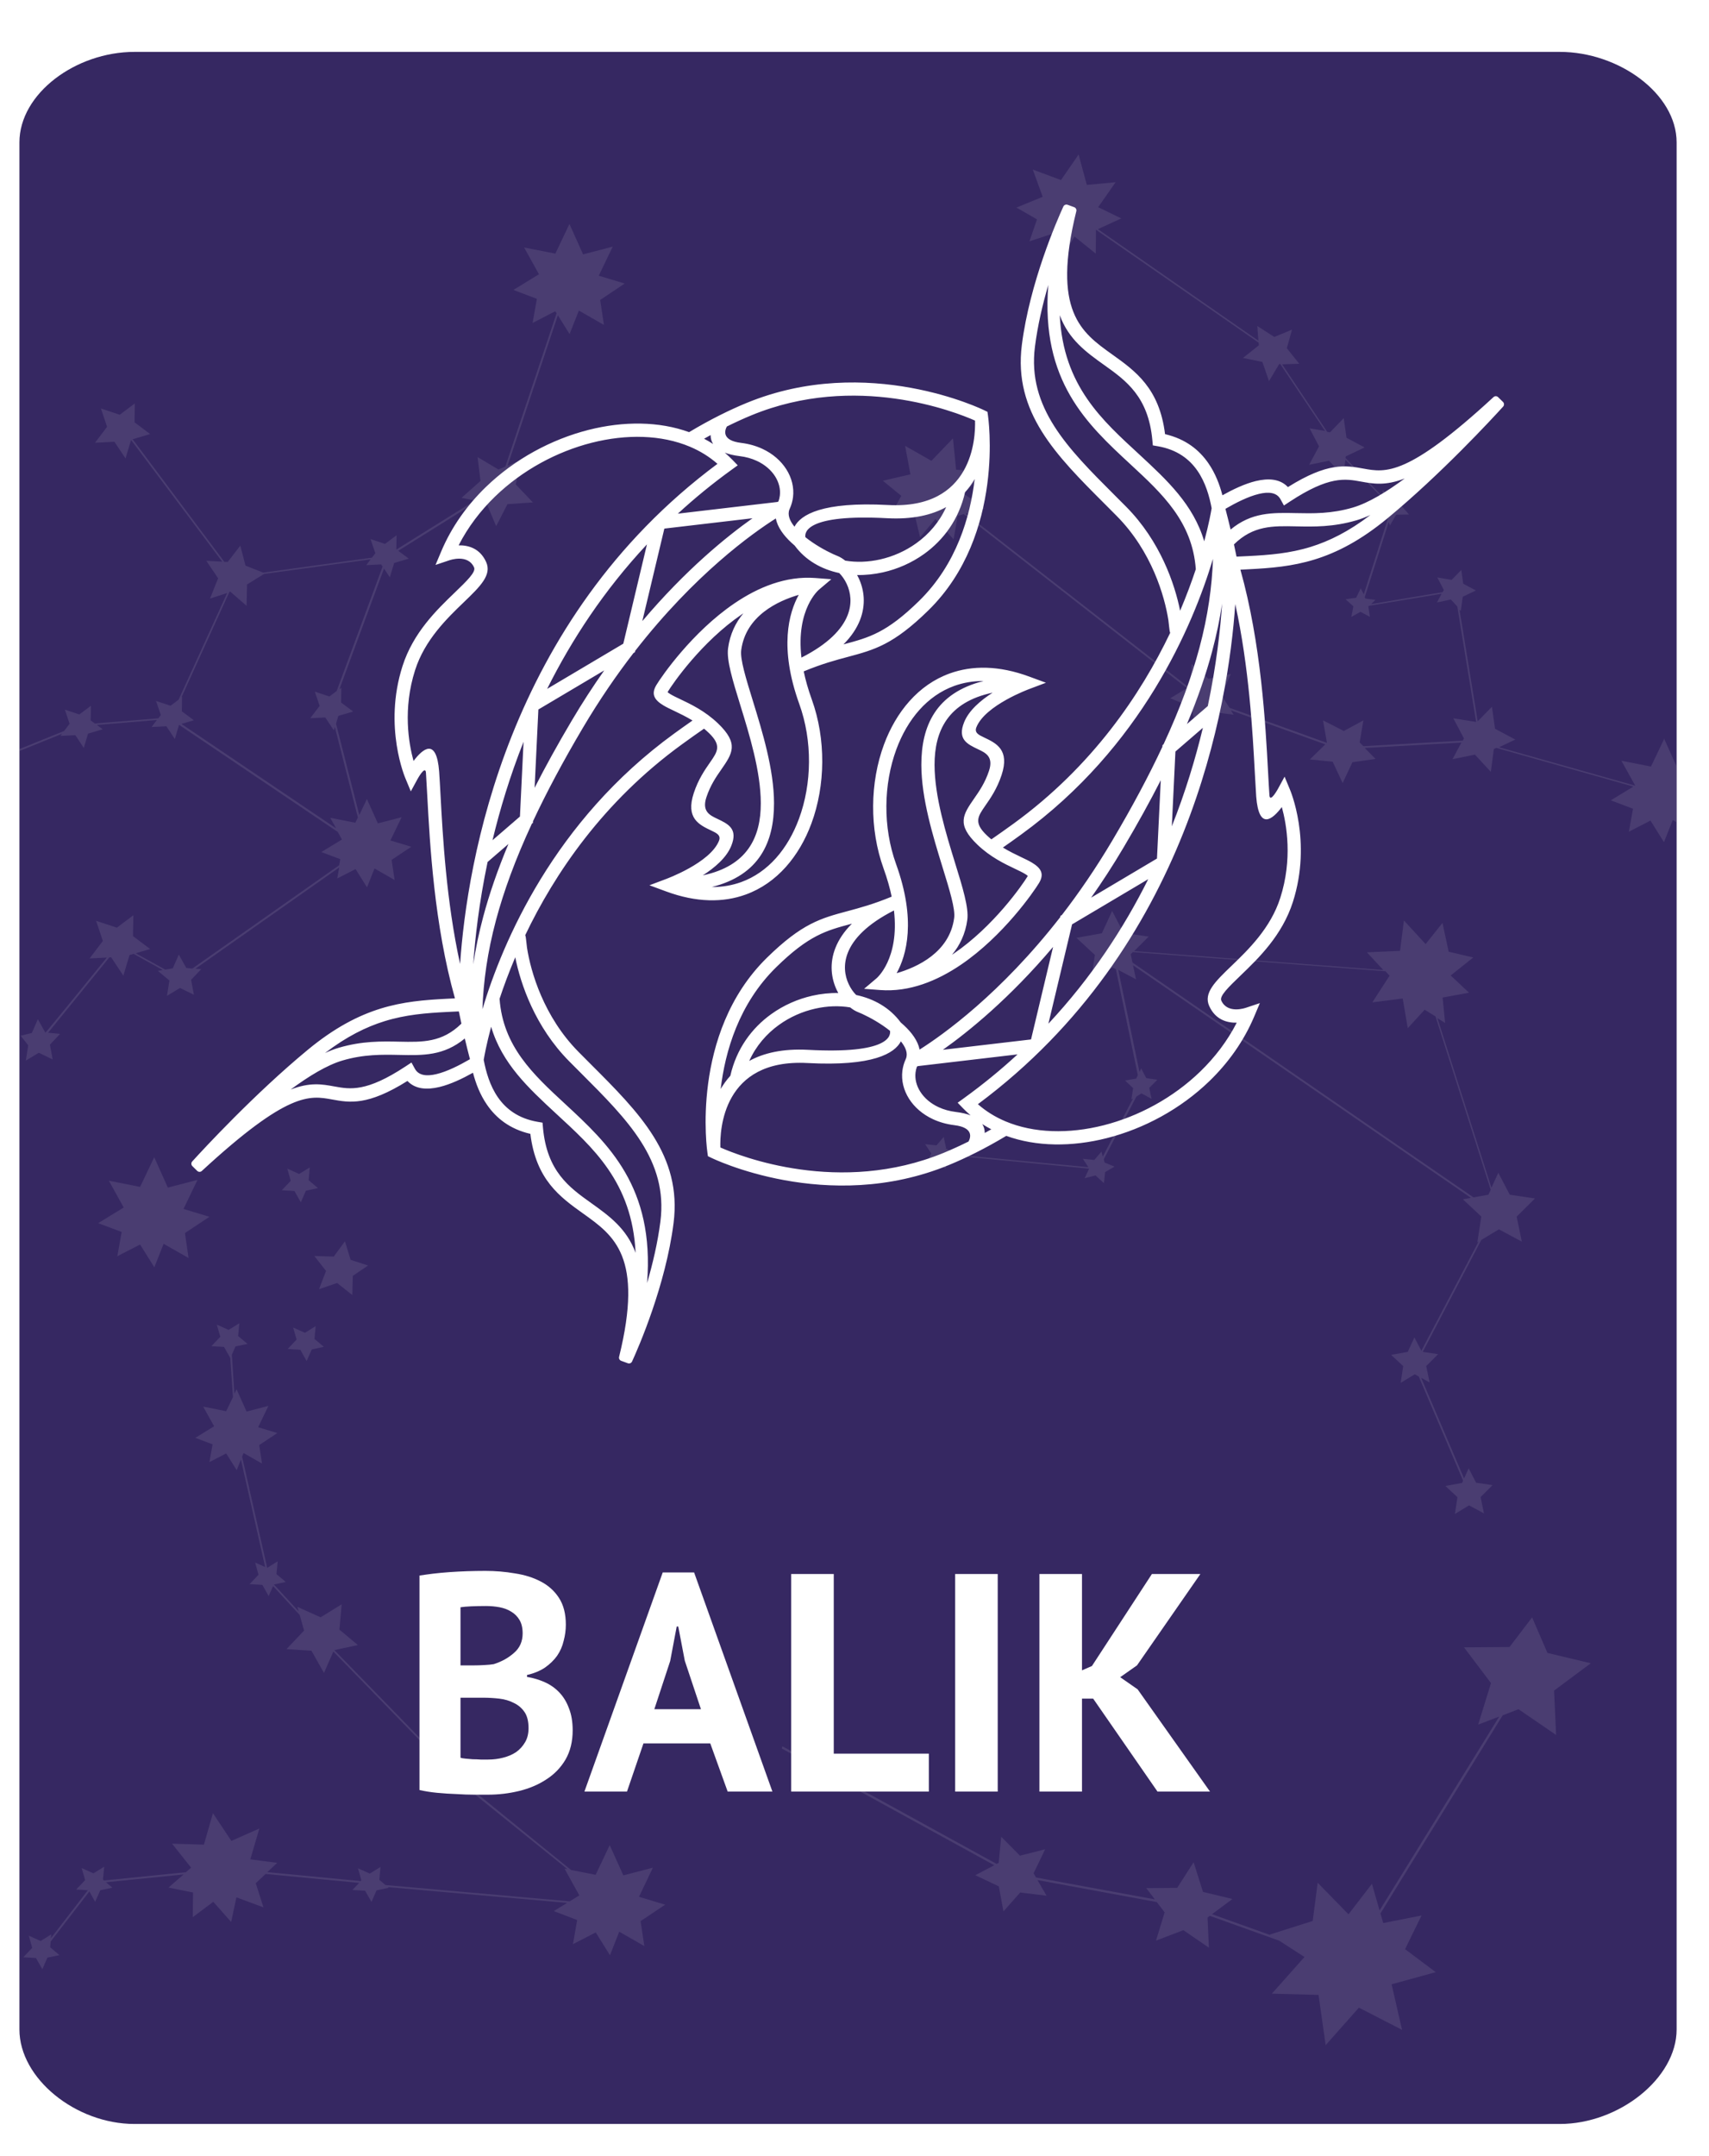
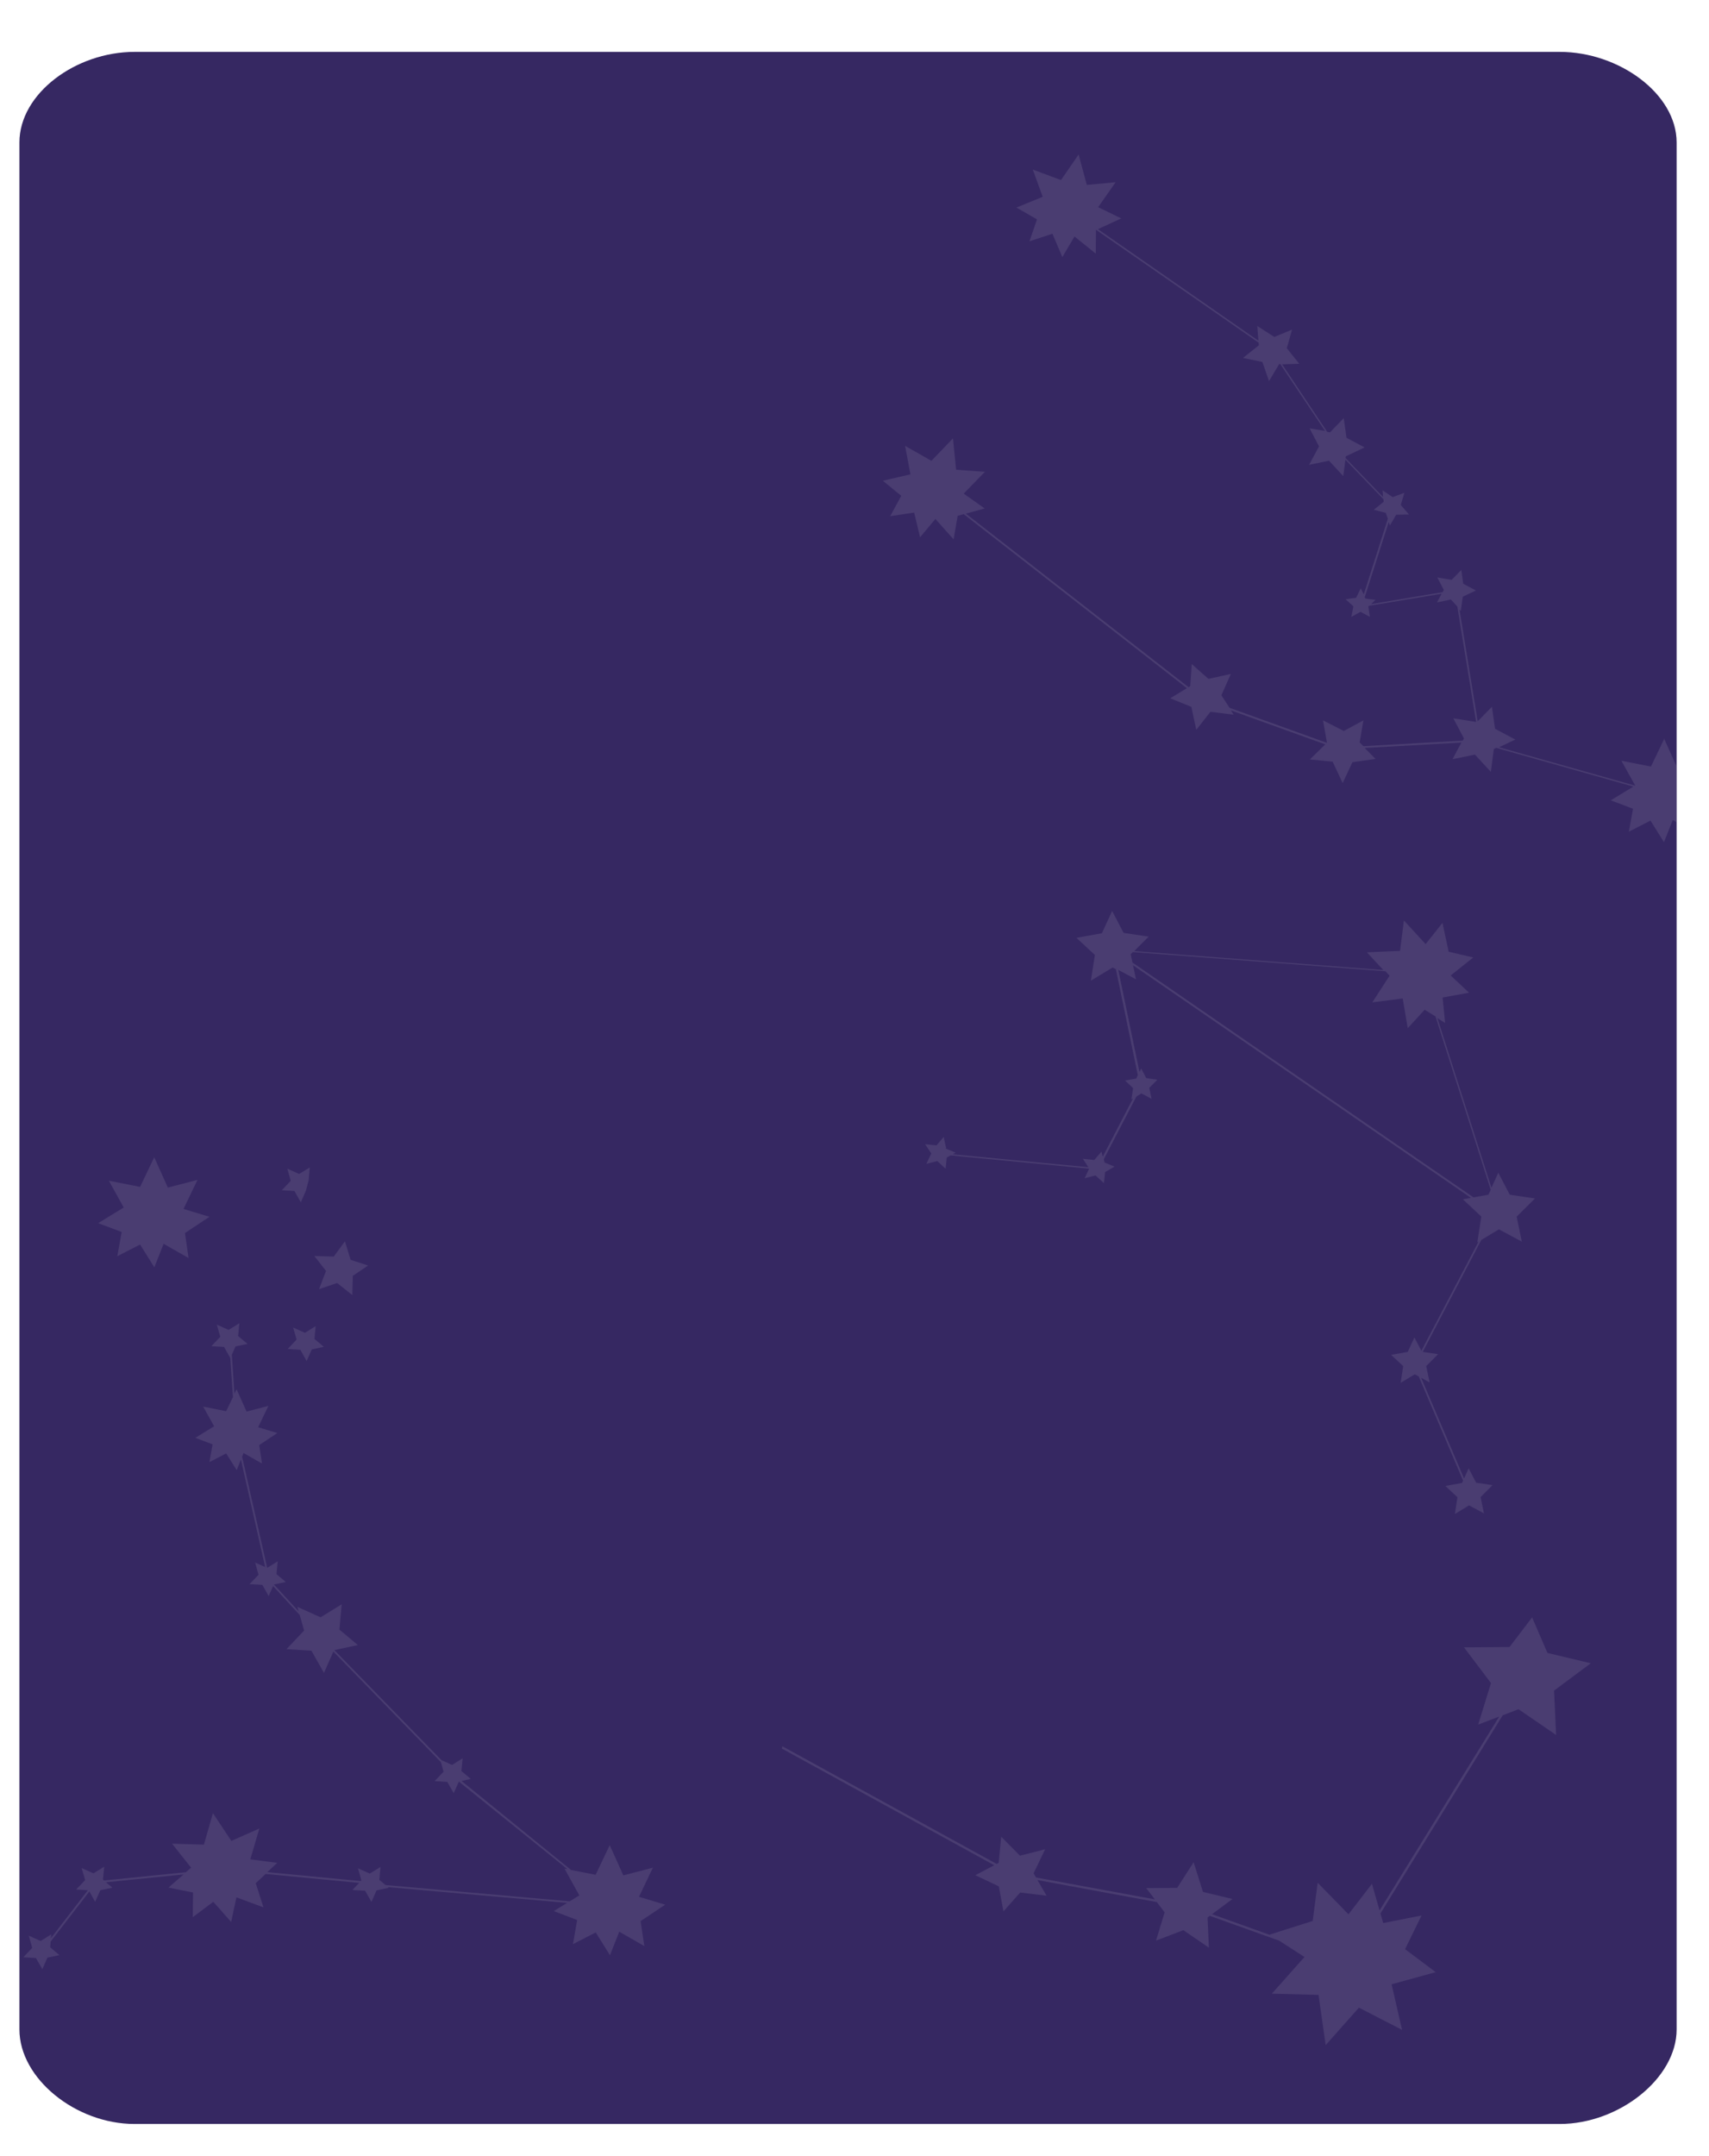
<svg xmlns="http://www.w3.org/2000/svg" width="88" height="111" viewBox="0 0 88 111" fill="none">
  <g filter="url(#filter0_d_9_23924)">
    <path d="M86.333 102.472C86.333 104.986 83.36 107.337 80.317 107.337H6.929C3.893 107.337 1 104.991 1 102.472V5.333C1 2.82 3.893 0.671 6.929 0.671H80.317C83.353 0.671 86.333 2.82 86.333 5.333V102.472Z" fill="#362862" />
  </g>
  <path d="M85.7 38.02L85.011 39.46L83.49 39.162L84.204 40.447L77.189 38.467L78.027 38.07L76.984 37.517L76.822 36.381L76.09 37.132L75.152 31.377L75.22 31.452L75.32 30.719L75.996 30.396L75.345 30.049L75.245 29.341L74.749 29.85L74.01 29.726L74.345 30.371L74.283 30.483L70.602 31.098L70.825 30.88L70.31 30.812L70.272 30.744L71.508 26.876L71.57 27.05L71.893 26.497L72.551 26.485L72.129 25.994L72.315 25.367L71.713 25.591L71.191 25.243L71.216 25.585L69.285 23.579L69.298 23.492L70.266 23.033L69.335 22.537L69.192 21.524L68.484 22.257L68.342 22.232L66.02 18.756L66.901 18.725L66.262 17.924L66.529 16.968L65.616 17.346L64.741 16.781L64.797 17.539L56.533 11.796L57.738 11.243L56.546 10.666L57.446 9.381L55.962 9.518L55.54 7.953L54.634 9.269L53.181 8.729L53.69 10.132L52.337 10.685L53.398 11.293L53.007 12.423L54.193 12.032L54.702 13.236L55.329 12.175L56.422 13.056L56.434 11.827L64.809 17.638L64.822 17.775L64.002 18.427L65.002 18.631L65.343 19.619L65.871 18.737H65.92L68.23 22.183L67.435 22.052L67.919 22.977L67.41 23.927L68.435 23.716L69.167 24.511L69.279 23.666L71.235 25.697L71.247 25.833L70.738 26.243L71.353 26.398L71.464 26.702L70.223 30.595L70.067 30.284L69.832 30.769L69.285 30.849L69.689 31.209L69.583 31.756L70.055 31.495L70.539 31.756L70.459 31.222L70.496 31.185L74.233 30.564L73.991 31.011L74.711 30.862L75.04 31.222L76.009 37.163L74.835 36.977L75.382 38.014L75.32 38.126L70.204 38.411L70.012 38.219L70.204 37.083L69.198 37.629L68.124 37.083L68.329 38.243L63.313 36.437L62.891 35.791L63.381 34.692L62.226 34.947L61.364 34.183L61.289 35.319L61.202 35.375L49.735 26.442L50.704 26.174L49.623 25.411L50.716 24.287L49.232 24.182L49.071 22.567L47.96 23.722L46.606 22.952L46.88 24.418L45.458 24.747L46.408 25.523L45.837 26.572L47.072 26.386L47.376 27.658L48.165 26.715L49.102 27.764L49.313 26.553L49.623 26.466L61.115 35.425L60.258 35.946L61.345 36.387L61.599 37.573L62.326 36.642L63.524 36.791L63.381 36.567L68.242 38.318L67.448 39.094L68.621 39.212L69.136 40.311L69.639 39.237L70.831 39.069L70.272 38.504L75.251 38.225L74.792 39.082L75.947 38.846L76.766 39.733L76.921 38.56L77.046 38.498L84.105 40.491L82.944 41.199L84.086 41.633L83.875 42.813L84.986 42.242L85.681 43.353L86.135 42.211L86.315 42.316V39.417L85.675 37.995L85.7 38.02Z" fill="white" fill-opacity="0.1" />
  <path d="M50.221 96.532L51.432 97.106L51.669 98.395L52.53 97.422L53.891 97.587L53.419 96.779L59.566 97.914L59.969 98.444L59.525 99.899L60.933 99.36L62.249 100.262L62.179 98.711L62.295 98.622L65.868 99.901L67.17 100.741L65.49 102.629L67.894 102.693L68.261 105.28L69.973 103.349L72.196 104.493L71.656 102.147L73.929 101.522L72.35 100.338L73.198 98.605L71.225 98.994L71.083 98.501L77.376 88.301L78.19 87.986L80.127 89.312L80.022 87.028L81.913 85.621L79.682 85.089L78.891 83.259L77.728 84.785L75.385 84.802L76.774 86.642L76.114 88.778L77.196 88.366L71.037 98.345L70.644 96.973L69.436 98.544L67.85 96.918L67.594 98.886L65.383 99.587L65.437 99.622L62.409 98.538L63.461 97.756L61.945 97.391L61.461 95.862L60.616 97.183L59.023 97.196L59.464 97.775L53.347 96.649L53.222 96.432L53.817 95.195L52.52 95.526L51.554 94.55L51.425 95.896L51.319 95.95L40.289 89.896L40.256 90.009L51.196 96.017L50.221 96.532Z" fill="white" fill-opacity="0.1" />
  <path d="M48.717 59.099L48.593 58.527L48.221 58.962L47.637 58.9L47.954 59.378L47.699 59.912L48.264 59.769L48.692 60.166L48.748 59.589L48.947 59.477L56.08 60.16L55.851 60.651L56.409 60.508L56.844 60.905L56.906 60.334L57.39 60.055L56.875 59.844L56.838 59.67L58.514 56.448L58.775 56.286L59.296 56.566L59.178 56.001L59.594 55.585L59.023 55.498L58.762 55.001L58.675 55.187L57.583 49.929L58.495 50.413L58.34 49.687L75.742 61.663L75.326 61.737L76.276 62.625L76.071 63.947L76.133 63.916L73.19 69.535L72.83 68.846L72.489 69.591L71.632 69.746L72.253 70.323L72.123 71.186L72.849 70.745L73.054 70.857L75.338 76.221L75.283 76.339L74.426 76.494L75.047 77.072L74.916 77.935L75.643 77.494L76.412 77.904L76.239 77.065L76.853 76.451L76.009 76.327L75.624 75.588L75.388 76.109L73.178 70.925L73.613 71.161L73.439 70.323L74.053 69.709L73.259 69.591L76.276 63.829L77.182 63.283L78.362 63.916L78.095 62.631L79.039 61.694L77.741 61.501L77.151 60.371L76.797 61.141L74.016 52.412L74.413 52.66L74.283 51.351L75.643 51.102L74.699 50.215L75.86 49.289L74.594 48.991L74.277 47.508L73.408 48.6L72.29 47.383L72.091 48.948L70.384 49.023L71.229 49.935L58.402 48.96L59.147 48.215L57.856 48.023L57.266 46.893L56.738 48.041L55.428 48.278L56.378 49.159L56.173 50.481L57.291 49.805L57.459 49.892L58.588 55.343L58.508 55.523L57.93 55.622L58.346 56.013L58.259 56.597L58.34 56.547L56.782 59.546L56.72 59.279L56.347 59.713L55.757 59.651L56.043 60.086L49.059 59.421L49.208 59.334L48.692 59.123L48.717 59.099ZM71.34 49.997L71.551 50.227L70.664 51.599L72.228 51.4L72.489 52.928L73.358 51.978L73.917 52.325L76.76 61.247L76.642 61.501L75.872 61.638L58.315 49.55L58.222 49.122L58.334 49.01L71.34 49.997Z" fill="white" fill-opacity="0.1" />
-   <path d="M2.335 53.156L1.95 52.467L1.639 53.175L1.062 53.317L1.453 53.808L1.329 54.596L2 54.193L2.713 54.54L2.571 53.777L3.092 53.224L2.478 53.162L5.631 49.282H5.725L6.352 50.226L6.668 49.164L6.879 49.102L8.382 49.934L8.127 49.977L8.723 50.474L8.599 51.262L9.269 50.859L9.983 51.206L9.841 50.437L10.362 49.89L10.064 49.865L17.465 44.657L17.365 45.222L18.309 44.737L18.899 45.681L19.284 44.706L20.32 45.302L20.165 44.266L21.177 43.589L20.103 43.266L20.68 42.068L19.457 42.385L18.892 41.13L18.501 41.956L17.303 37.256L17.421 36.853L18.185 36.629L17.564 36.164L17.576 35.406L17.477 35.481L19.774 29.266L20.072 29.72L20.296 28.981L21.047 28.757L20.506 28.354L24.61 25.79L25.039 25.877L25.548 27.087L26.131 25.951L27.441 25.864L26.553 24.933L26.858 23.66L26.137 23.971L28.726 16.229L29.329 17.197L29.807 15.987L31.098 16.726L30.905 15.44L32.166 14.596L30.831 14.193L31.551 12.696L30.024 13.094L29.322 11.529L28.596 13.056L26.988 12.74L27.752 14.118L26.436 14.925L27.646 15.384L27.423 16.626L28.59 16.024L28.658 16.13L26.02 24.02L25.666 24.169L24.592 23.53L24.741 24.759L23.766 25.628L24.455 25.765L20.407 28.292L20.42 27.553L19.824 28L19.079 27.751L19.327 28.478L19.153 28.707L13.553 29.477L12.641 29.117L12.374 28.087L11.728 28.925H11.554L6.83 22.611L7.73 22.344L6.929 21.742L6.941 20.767L6.165 21.351L5.197 21.028L5.513 21.971L4.893 22.791L5.892 22.741L6.463 23.598L6.749 22.648L11.442 28.912L10.623 28.869L11.231 29.769L10.815 30.812L11.697 30.527L9.195 36.021L8.779 36.331L8.034 36.083L8.282 36.809L8.152 36.977L4.88 37.244L4.669 37.083L4.682 36.331L4.086 36.778L3.341 36.53L3.583 37.256L3.303 37.629L1 38.56V38.66L3.198 37.772L3.111 37.883L3.881 37.846L4.315 38.504L4.533 37.766L5.284 37.542L4.992 37.319L8.077 37.064L7.804 37.424L8.568 37.387L9.003 38.045L9.22 37.312L17.39 42.825L17.607 43.216L16.546 43.862L17.52 44.228L17.465 44.539L9.903 49.859L9.592 49.828L9.207 49.139L8.897 49.847L8.512 49.915L6.985 49.071L7.73 48.853L6.848 48.189L6.867 47.115L6.016 47.755L4.948 47.401L5.296 48.438L4.613 49.338L5.501 49.294C5.501 49.294 2.366 53.156 2.341 53.156H2.335ZM9.332 37.269L9.983 37.076L9.363 36.617L9.375 35.866L9.35 35.884L11.815 30.465L11.852 30.452L12.697 31.185L12.721 30.086L13.597 29.546L19.085 28.794L18.861 29.092L19.625 29.055L19.7 29.167L17.334 35.574L16.962 35.853L16.21 35.605L16.459 36.338L15.975 36.971L16.75 36.934L17.191 37.598L17.241 37.424L18.427 42.08L18.296 42.353L17.005 42.099L17.303 42.639L9.338 37.263L9.332 37.269Z" fill="white" fill-opacity="0.1" />
  <path d="M32.905 97.64L33.619 96.144L32.097 96.541L31.396 94.983L30.67 96.51L29.403 96.261L23.766 91.68L24.244 91.574L23.76 91.171L23.822 90.513L23.276 90.854L22.729 90.606L17.216 84.944L18.427 84.683L17.477 83.888L17.595 82.585L16.508 83.255L15.31 82.715L15.379 82.951L14.106 81.566L14.714 81.436L14.236 81.032L14.298 80.374L13.758 80.71L12.467 74.992L12.541 74.799L13.491 75.339L13.348 74.389L14.28 73.769L13.293 73.471L13.82 72.372L12.697 72.664L12.181 71.515L12.069 71.745L11.939 69.74L12.125 69.311L12.746 69.181L12.262 68.777L12.324 68.119L11.771 68.461L11.163 68.187L11.343 68.814L10.884 69.299L11.536 69.336L11.858 69.907L11.995 71.919L11.647 72.645L10.461 72.409L11.027 73.421L10.058 74.017L10.946 74.352L10.784 75.265L11.647 74.818L12.188 75.681L12.405 75.135L13.653 80.666L13.137 80.436L13.311 81.064L12.852 81.548L13.51 81.585L13.833 82.162L14.062 81.647L15.434 83.137L15.658 83.938L14.752 84.894L16.037 84.975L16.682 86.117L17.166 85.018L22.704 90.711L22.841 91.202L22.381 91.686L23.033 91.729L23.362 92.307L23.629 91.711L29.217 96.218L29.068 96.193L29.831 97.571L29.335 97.876L19.849 97.037L19.532 96.77L19.594 96.106L19.041 96.448L18.433 96.174L18.607 96.795L18.57 96.833L13.764 96.373L14.273 95.895L12.889 95.715L13.355 94.126L11.914 94.765L10.964 93.337L10.499 94.958L8.86 94.908L9.841 96.144L9.568 96.379L5.358 96.802L5.302 96.758L5.365 96.094L4.812 96.435L4.204 96.162L4.384 96.783L3.924 97.267L4.526 97.304L2.62 99.775L2.639 99.577L2.093 99.918L1.484 99.645L1.658 100.272L1.199 100.756L1.851 100.794L2.18 101.371L2.44 100.775L3.061 100.645L2.583 100.241L2.608 99.949L4.601 97.367L4.899 97.9L5.166 97.304L5.787 97.174L5.458 96.895L9.456 96.491L8.674 97.168L9.94 97.422L9.928 98.689L10.983 97.9L11.902 98.937L12.175 97.671L13.566 98.186L13.168 96.944L13.678 96.466L18.495 96.926L18.147 97.292L18.799 97.329L19.128 97.907L19.389 97.311L20.01 97.18L19.966 97.143L29.204 97.956L28.515 98.379L29.72 98.838L29.503 100.08L30.676 99.477L31.408 100.651L31.886 99.44L33.178 100.179L32.985 98.894L34.252 98.049L32.917 97.646L32.905 97.64Z" fill="white" fill-opacity="0.1" />
  <path d="M9.449 62.234L10.17 60.737L8.642 61.135L7.941 59.57L7.214 61.098L5.606 60.781L6.37 62.159L5.054 62.966L6.265 63.419L6.041 64.667L7.214 64.065L7.947 65.239L8.425 64.028L9.71 64.76L9.524 63.475L10.784 62.637L9.449 62.234Z" fill="white" fill-opacity="0.1" />
-   <path d="M15.161 61.309L15.49 61.892L15.751 61.296L16.372 61.16L15.894 60.756L15.95 60.098L15.403 60.433L14.795 60.16L14.969 60.787L14.509 61.272L15.161 61.309Z" fill="white" fill-opacity="0.1" />
+   <path d="M15.161 61.309L15.49 61.892L15.751 61.296L15.894 60.756L15.95 60.098L15.403 60.433L14.795 60.16L14.969 60.787L14.509 61.272L15.161 61.309Z" fill="white" fill-opacity="0.1" />
  <path d="M15.465 69.485L15.788 70.062L16.055 69.466L16.676 69.33L16.192 68.926L16.254 68.268L15.701 68.61L15.093 68.337L15.273 68.957L14.813 69.442L15.465 69.485Z" fill="white" fill-opacity="0.1" />
  <path d="M18.141 66.666L18.166 65.679L18.954 65.145L18.054 64.854L17.762 63.898L17.185 64.686L16.186 64.655L16.788 65.425L16.428 66.362L17.359 66.046L18.141 66.666Z" fill="white" fill-opacity="0.1" />
  <g clip-path="url(#clip0_9_23924)">
-     <path d="M36.942 23.876C36.522 23.507 36.045 23.215 35.526 22.996C34.059 22.377 32.259 22.339 30.473 22.791C28.674 23.247 26.896 24.202 25.491 25.561C24.741 26.288 24.098 27.13 23.616 28.073C24.096 28.063 24.705 28.211 25.031 28.927C25.337 29.6 24.725 30.19 23.884 31C23.02 31.831 21.872 32.938 21.374 34.497C20.736 36.49 21.043 38.264 21.294 39.174C21.758 38.556 22.476 37.928 22.613 39.724V39.727C22.638 40.081 22.659 40.474 22.683 40.914C22.799 43.052 22.977 46.365 23.691 49.624C24.047 44.439 26.061 31.965 36.944 23.877L36.942 23.876ZM50.356 56.843C50.776 57.212 51.253 57.504 51.772 57.723C53.239 58.342 55.039 58.38 56.824 57.928C58.623 57.472 60.402 56.517 61.806 55.158C62.556 54.431 63.2 53.589 63.682 52.646C63.202 52.656 62.593 52.508 62.267 51.792C61.96 51.119 62.572 50.529 63.413 49.72C64.278 48.888 65.425 47.782 65.924 46.222C66.562 44.229 66.255 42.455 66.004 41.545C65.54 42.163 64.821 42.792 64.684 40.995V40.992C64.66 40.638 64.638 40.245 64.615 39.805C64.5 37.667 64.32 34.355 63.606 31.095C63.25 36.28 61.237 48.755 50.353 56.842L50.356 56.843ZM48.551 54.041L53.09 53.508L54.225 48.745C51.985 51.395 49.882 53.098 48.551 54.041ZM54.59 47.216L54.607 47.145L54.679 47.102C55.548 45.977 56.423 44.705 57.271 43.276C58.318 41.509 59.168 39.909 59.854 38.442L59.858 38.362L59.914 38.314C60.766 36.478 61.358 34.85 61.758 33.359C62.204 31.692 62.408 30.194 62.459 28.768C61.419 32.222 58.785 38.457 52.581 42.96C52.257 43.196 51.943 43.418 51.641 43.629C51.974 43.831 52.296 43.986 52.571 44.117C52.79 44.221 52.983 44.313 53.13 44.401C53.597 44.682 53.79 44.976 53.502 45.455C53.224 45.915 51.657 48.181 49.489 49.656C48.259 50.492 46.832 51.079 45.323 50.965L44.494 50.902L45.129 50.365C45.129 50.365 46.324 49.38 46.032 46.868C44.637 47.575 43.938 48.336 43.659 49.039C43.537 49.347 43.495 49.643 43.511 49.916C43.526 50.19 43.598 50.443 43.702 50.663C43.808 50.89 43.945 51.079 44.086 51.22C45.006 51.414 45.825 51.88 46.379 52.632C46.435 52.679 46.49 52.728 46.542 52.777C46.952 53.156 47.264 53.582 47.352 54.03C48.558 53.267 51.52 51.16 54.592 47.215L54.59 47.216ZM56.184 46.209L59.575 44.196L59.77 40.164C59.218 41.247 58.585 42.395 57.857 43.623C57.309 44.549 56.748 45.409 56.184 46.209ZM61.118 37.273L62.192 36.346C62.634 34.236 62.838 32.409 62.929 31.075C62.812 31.86 62.645 32.675 62.415 33.535C62.105 34.693 61.683 35.929 61.118 37.274V37.273ZM61.939 37.466L60.525 38.687L60.34 42.536C61.041 40.768 61.557 39.053 61.939 37.466ZM59.125 45.257L55.203 47.584L53.985 52.696C56.194 50.334 57.864 47.784 59.125 45.257ZM52.391 54.278L47.261 54.881L47.215 54.908C47.179 55.006 47.156 55.107 47.143 55.209C47.103 55.543 47.19 55.889 47.387 56.197C47.592 56.521 47.916 56.805 48.337 56.998C48.594 57.117 48.89 57.201 49.221 57.242C49.53 57.279 49.779 57.339 49.978 57.417C49.843 57.301 49.711 57.178 49.585 57.048L49.312 56.766L49.631 56.535C50.625 55.817 51.544 55.062 52.395 54.278H52.391ZM70.558 26.514C70.317 26.624 70.083 26.714 69.858 26.781C68.653 27.137 67.642 27.116 66.732 27.096C65.537 27.071 64.533 27.049 63.539 28.025C63.584 28.23 63.627 28.435 63.668 28.638L63.673 28.654L63.823 28.647L64.263 28.626C65.361 28.571 66.407 28.488 67.495 28.151C68.448 27.855 69.446 27.363 70.559 26.515L70.558 26.514ZM63.366 27.26C64.447 26.366 65.507 26.388 66.748 26.414C67.607 26.432 68.563 26.452 69.666 26.126C70.463 25.89 71.4 25.322 72.332 24.63C71.337 25.019 70.713 24.906 70.079 24.79C69.268 24.643 68.437 24.491 66.42 25.819L66.112 26.022L65.934 25.698C65.739 25.343 65.315 25.308 64.825 25.426C64.272 25.558 63.643 25.878 63.1 26.193C63.194 26.552 63.283 26.907 63.366 27.259V27.26ZM61.575 29.304C61.398 26.853 59.846 25.416 58.21 23.902C55.972 21.831 53.586 19.622 53.979 14.671C53.689 15.658 53.431 16.75 53.292 17.843C52.891 20.988 54.982 23.078 57.378 25.474C57.607 25.702 57.838 25.934 57.989 26.086C59.747 27.861 60.492 30.065 60.767 31.44C61.093 30.669 61.36 29.951 61.574 29.304H61.575ZM54.57 16.228C54.747 19.884 56.788 21.659 58.672 23.401C60.09 24.714 61.448 25.971 62.008 27.866C62.252 26.957 62.36 26.345 62.39 26.161C62.276 25.549 62.074 24.834 61.66 24.235C61.247 23.637 60.612 23.143 59.619 22.972L59.362 22.928L59.338 22.667C59.135 20.418 57.983 19.594 56.858 18.791C55.936 18.133 55.032 17.485 54.57 16.228ZM37.606 55.381C37.919 53.99 38.712 52.923 39.712 52.205C40.355 51.742 41.087 51.424 41.83 51.257C42.275 51.157 42.725 51.11 43.165 51.119C43.136 51.066 43.108 51.012 43.082 50.956C42.944 50.662 42.847 50.323 42.826 49.957C42.804 49.589 42.859 49.194 43.021 48.787C43.183 48.381 43.452 47.962 43.866 47.549L43.815 47.563C42.548 47.902 41.649 48.142 39.969 49.789C38.041 51.679 37.338 54.128 37.109 56.06C37.246 55.825 37.41 55.596 37.605 55.381H37.606ZM43.778 51.859C43.204 51.762 42.587 51.785 41.979 51.922C41.323 52.069 40.679 52.35 40.111 52.759C39.473 53.217 38.931 53.838 38.579 54.615C39.316 54.209 40.299 53.973 41.611 54.043C45.759 54.265 45.874 53.326 45.828 53.065C45.369 52.697 44.823 52.39 44.407 52.198C44.334 52.164 44.254 52.13 44.17 52.097C44.045 52.047 43.912 51.967 43.778 51.859ZM46.389 53.606C46.068 54.22 44.968 54.904 41.573 54.722C37.209 54.488 37.065 58.175 37.093 59.069C38.099 59.514 43.24 61.552 48.604 59.341C48.998 59.178 49.422 58.986 49.872 58.763C49.975 58.573 50.16 58.044 49.135 57.92C48.736 57.871 48.373 57.766 48.05 57.618C47.506 57.367 47.084 56.993 46.811 56.566C46.529 56.122 46.404 55.619 46.465 55.126C46.49 54.927 46.545 54.729 46.632 54.535L46.649 54.496C46.759 54.219 46.633 53.91 46.39 53.608L46.389 53.606ZM62.943 25.497C63.486 25.193 64.098 24.901 64.665 24.764C65.32 24.607 65.916 24.649 66.318 25.074C68.37 23.788 69.296 23.956 70.201 24.121C71.354 24.331 72.469 24.533 76.904 20.441C76.972 20.378 77.077 20.381 77.142 20.445L77.393 20.691C77.459 20.756 77.461 20.861 77.4 20.93C76.835 21.552 74.199 24.407 71.447 26.679C70.073 27.814 68.857 28.442 67.694 28.801C66.537 29.158 65.443 29.246 64.295 29.304L63.871 29.326C64.939 33.131 65.162 37.253 65.297 39.769C65.322 40.225 65.343 40.628 65.366 40.943C65.397 41.352 65.804 40.609 65.805 40.607L66.146 39.981L66.419 40.638C66.422 40.646 67.576 43.298 66.574 46.429C66.022 48.154 64.806 49.327 63.888 50.209C63.248 50.826 62.781 51.275 62.889 51.511C63.212 52.22 64.154 51.877 64.157 51.877L64.873 51.638L64.579 52.334C64.043 53.601 63.244 54.715 62.28 55.648C60.79 57.091 58.903 58.103 56.993 58.588C55.19 59.045 53.36 59.034 51.815 58.472C50.735 59.12 49.727 59.616 48.864 59.971C42.607 62.55 36.631 59.605 36.614 59.596L36.453 59.518L36.427 59.339C36.424 59.322 35.505 53.211 39.491 49.302C41.298 47.531 42.27 47.271 43.64 46.904C44.265 46.736 44.979 46.545 45.914 46.157C45.822 45.714 45.687 45.234 45.498 44.711C44.759 42.663 44.795 40.281 45.517 38.329C45.828 37.487 46.27 36.721 46.832 36.092C47.401 35.454 48.095 34.959 48.905 34.667C50.054 34.252 51.428 34.248 53.003 34.831L53.858 35.146L53.004 35.468C52.998 35.471 50.735 36.296 50.277 37.436C50.161 37.722 50.402 37.835 50.669 37.961C51.298 38.259 52.004 38.594 51.574 39.896C51.34 40.603 51.005 41.087 50.73 41.482C50.355 42.023 50.13 42.346 50.798 42.987C50.88 43.066 50.963 43.139 51.047 43.208C51.408 42.959 51.784 42.693 52.179 42.407C56.257 39.447 58.751 35.722 60.254 32.579L60.239 32.524C60.225 32.528 60.173 31.988 60.163 31.928C59.971 30.697 59.309 28.386 57.506 26.565C57.248 26.305 57.071 26.129 56.897 25.953C54.374 23.431 52.175 21.232 52.617 17.756C53.026 14.543 54.429 11.341 54.754 10.632C54.792 10.55 54.885 10.511 54.971 10.541L55.313 10.666C55.396 10.696 55.443 10.784 55.422 10.87C54.152 16.017 55.677 17.108 57.255 18.236C58.464 19.098 59.699 19.982 59.991 22.35C61.05 22.594 61.753 23.164 62.223 23.847C62.584 24.369 62.803 24.951 62.945 25.497H62.943ZM46.167 50.098C47.222 49.793 48.895 49.031 49.132 47.254C49.195 46.786 48.894 45.811 48.532 44.639C48.043 43.051 47.446 41.116 47.442 39.377C47.438 37.381 48.183 35.673 50.648 35.056C50.101 35.054 49.597 35.144 49.137 35.309C48.438 35.562 47.836 35.992 47.341 36.546C46.838 37.109 46.441 37.802 46.157 38.569C45.489 40.376 45.456 42.582 46.14 44.479C47.186 47.375 46.681 49.169 46.169 50.098H46.167ZM51.111 35.658C48.808 36.143 48.119 37.63 48.122 39.376C48.126 41.009 48.706 42.893 49.183 44.438C49.57 45.689 49.89 46.73 49.809 47.344C49.711 48.083 49.416 48.674 49.022 49.147L49.105 49.092C51.166 47.69 52.654 45.54 52.917 45.104C52.929 45.083 52.876 45.044 52.779 44.986C52.643 44.904 52.471 44.823 52.277 44.73C51.723 44.467 50.995 44.12 50.329 43.481C49.238 42.436 49.587 41.935 50.168 41.095C50.419 40.735 50.723 40.296 50.926 39.68C51.167 38.952 50.749 38.753 50.377 38.577C49.804 38.305 49.29 38.062 49.645 37.178C49.89 36.569 50.498 36.05 51.114 35.657L51.111 35.658ZM50.58 57.865C50.672 58.012 50.707 58.169 50.707 58.323C50.818 58.261 50.931 58.198 51.043 58.134C50.885 58.051 50.73 57.961 50.579 57.865H50.58ZM38.748 26.678L34.209 27.211L33.074 31.974C35.314 29.324 37.417 27.621 38.748 26.678ZM32.709 33.503L32.692 33.574L32.62 33.617C31.751 34.742 30.875 36.014 30.027 37.444C28.981 39.21 28.131 40.81 27.445 42.277L27.442 42.357L27.386 42.405C26.534 44.241 25.942 45.869 25.542 47.361C25.096 49.027 24.892 50.525 24.841 51.951C25.881 48.497 28.515 42.262 34.719 37.759C35.043 37.523 35.357 37.301 35.659 37.09C35.326 36.888 35.004 36.734 34.729 36.602C34.51 36.498 34.317 36.406 34.17 36.318C33.703 36.037 33.51 35.743 33.798 35.264C34.075 34.804 35.643 32.538 37.811 31.064C39.041 30.227 40.468 29.64 41.977 29.754L42.806 29.817L42.171 30.354C42.171 30.354 40.975 31.339 41.268 33.852C42.663 33.144 43.361 32.383 43.641 31.68C43.763 31.372 43.805 31.076 43.789 30.803C43.773 30.529 43.702 30.276 43.598 30.056C43.492 29.829 43.355 29.64 43.214 29.499C42.294 29.305 41.475 28.839 40.921 28.087C40.865 28.04 40.81 27.991 40.758 27.942C40.348 27.564 40.035 27.137 39.948 26.689C38.742 27.452 35.78 29.559 32.708 33.503H32.709ZM31.113 34.511L27.722 36.523L27.528 40.555C28.079 39.472 28.713 38.324 29.44 37.097C29.988 36.17 30.55 35.31 31.113 34.511ZM26.181 43.446L25.107 44.373C24.665 46.484 24.46 48.31 24.369 49.644C24.486 48.859 24.654 48.044 24.884 47.184C25.194 46.027 25.617 44.79 26.181 43.445V43.446ZM25.36 43.253L26.773 42.033L26.959 38.184C26.258 39.951 25.742 41.667 25.36 43.253ZM28.173 35.462L32.095 33.135L33.313 28.023C31.104 30.385 29.434 32.936 28.173 35.462ZM34.906 26.442L40.037 25.839L40.084 25.812C40.12 25.714 40.143 25.613 40.156 25.511C40.196 25.177 40.108 24.832 39.913 24.523C39.708 24.2 39.384 23.915 38.963 23.722C38.706 23.603 38.41 23.519 38.078 23.479C37.77 23.442 37.522 23.38 37.322 23.303C37.457 23.419 37.589 23.543 37.715 23.672L37.987 23.954L37.669 24.184C36.675 24.902 35.756 25.657 34.905 26.441L34.906 26.442ZM16.74 54.205C16.98 54.095 17.215 54.004 17.439 53.938C18.644 53.582 19.656 53.604 20.565 53.623C21.761 53.648 22.765 53.67 23.759 52.694C23.714 52.489 23.671 52.284 23.63 52.081L23.625 52.065L23.475 52.072L23.034 52.093C21.936 52.148 20.891 52.231 19.803 52.568C18.848 52.864 17.851 53.357 16.739 54.204L16.74 54.205ZM23.933 53.459C22.851 54.354 21.791 54.332 20.551 54.305C19.692 54.287 18.736 54.267 17.632 54.593C16.835 54.829 15.899 55.397 14.967 56.088C15.962 55.699 16.586 55.812 17.22 55.928C18.031 56.075 18.862 56.227 20.879 54.899L21.187 54.696L21.365 55.02C21.56 55.375 21.983 55.41 22.474 55.292C23.027 55.16 23.655 54.84 24.199 54.525C24.105 54.166 24.016 53.811 23.933 53.459ZM25.724 51.416C25.901 53.867 27.453 55.305 29.089 56.818C31.327 58.889 33.713 61.097 33.319 66.049C33.608 65.062 33.867 63.97 34.006 62.877C34.407 59.732 32.317 57.642 29.92 55.246C29.691 55.018 29.459 54.786 29.309 54.633C27.55 52.858 26.806 50.654 26.531 49.279C26.204 50.05 25.938 50.768 25.724 51.415V51.416ZM32.728 64.492C32.551 60.836 30.509 59.062 28.626 57.319C27.208 56.007 25.849 54.749 25.29 52.855C25.046 53.763 24.938 54.376 24.907 54.559C25.022 55.171 25.224 55.886 25.637 56.485C26.05 57.083 26.686 57.577 27.678 57.748L27.936 57.792L27.959 58.053C28.163 60.303 29.314 61.126 30.44 61.929C31.361 62.587 32.265 63.235 32.728 64.492ZM49.693 25.338C49.38 26.729 48.587 27.796 47.587 28.515C46.943 28.977 46.212 29.295 45.469 29.462C45.024 29.562 44.574 29.609 44.134 29.6C44.163 29.653 44.191 29.707 44.217 29.763C44.355 30.057 44.452 30.396 44.473 30.763C44.494 31.13 44.439 31.525 44.278 31.933C44.116 32.338 43.846 32.757 43.433 33.17L43.484 33.157C44.75 32.817 45.65 32.577 47.33 30.93C49.258 29.04 49.96 26.591 50.189 24.659C50.053 24.895 49.889 25.124 49.694 25.338H49.693ZM43.521 28.86C44.095 28.957 44.712 28.935 45.32 28.798C45.975 28.651 46.62 28.369 47.188 27.96C47.826 27.502 48.368 26.881 48.72 26.104C47.983 26.51 46.999 26.746 45.688 26.677C41.54 26.454 41.425 27.393 41.472 27.654C41.931 28.022 42.477 28.329 42.893 28.521C42.966 28.555 43.046 28.589 43.13 28.622C43.255 28.672 43.388 28.753 43.522 28.86H43.521ZM40.91 27.113C41.231 26.499 42.331 25.815 45.726 25.997C50.09 26.231 50.236 22.544 50.206 21.651C49.2 21.205 44.059 19.167 38.695 21.378C38.301 21.54 37.876 21.733 37.427 21.956C37.324 22.146 37.139 22.675 38.164 22.799C38.562 22.848 38.926 22.953 39.248 23.101C39.793 23.352 40.215 23.726 40.488 24.155C40.77 24.598 40.895 25.101 40.834 25.594C40.809 25.793 40.754 25.992 40.667 26.185L40.65 26.224C40.54 26.501 40.664 26.81 40.909 27.112L40.91 27.113ZM24.355 55.222C23.811 55.526 23.2 55.818 22.633 55.955C21.978 56.113 21.382 56.071 20.98 55.645C18.928 56.931 18.002 56.763 17.097 56.598C15.944 56.388 14.829 56.186 10.393 60.278C10.326 60.341 10.22 60.338 10.154 60.274L9.905 60.029C9.839 59.963 9.836 59.858 9.898 59.789C10.463 59.167 13.098 56.313 15.85 54.04C17.225 52.905 18.441 52.278 19.604 51.918C20.761 51.561 21.854 51.474 23.003 51.414L23.426 51.393C22.358 47.589 22.136 43.467 22 40.95C21.976 40.494 21.954 40.091 21.933 39.776C21.901 39.367 21.495 40.11 21.494 40.112L21.154 40.738L20.881 40.08C20.877 40.072 19.724 37.42 20.726 34.289C21.277 32.564 22.494 31.391 23.411 30.509C24.051 29.892 24.518 29.442 24.41 29.207C24.087 28.498 23.145 28.841 23.142 28.841L22.426 29.081L22.72 28.384C23.255 27.117 24.055 26.003 25.018 25.07C26.509 23.627 28.396 22.615 30.306 22.13C32.109 21.673 33.938 21.684 35.483 22.246C36.564 21.598 37.572 21.102 38.434 20.747C44.692 18.168 50.668 21.113 50.685 21.122L50.846 21.2L50.872 21.379C50.874 21.396 51.794 27.507 47.808 31.416C46.001 33.187 45.029 33.447 43.659 33.815C43.033 33.982 42.319 34.173 41.385 34.561C41.477 35.004 41.612 35.484 41.801 36.007C42.539 38.056 42.504 40.437 41.782 42.389C41.471 43.231 41.029 43.996 40.467 44.626C39.897 45.264 39.203 45.759 38.394 46.051C37.245 46.466 35.871 46.47 34.295 45.887L33.441 45.572L34.294 45.25C34.301 45.247 36.564 44.422 37.022 43.282C37.136 42.996 36.897 42.883 36.63 42.757C36.001 42.459 35.295 42.125 35.725 40.822C35.958 40.115 36.294 39.631 36.569 39.236C36.944 38.696 37.169 38.372 36.501 37.731C36.419 37.652 36.336 37.579 36.252 37.51C35.891 37.759 35.515 38.025 35.121 38.312C31.043 41.271 28.549 44.996 27.046 48.139L27.061 48.194C27.075 48.189 27.127 48.73 27.137 48.79C27.329 50.021 27.991 52.333 29.794 54.153C30.052 54.413 30.229 54.589 30.403 54.765C32.926 57.286 35.125 59.486 34.683 62.964C34.274 66.176 32.871 69.379 32.546 70.087C32.508 70.169 32.415 70.208 32.329 70.177L31.987 70.052C31.904 70.022 31.857 69.934 31.878 69.848C33.148 64.701 31.623 63.61 30.044 62.482C28.836 61.62 27.601 60.736 27.309 58.368C26.25 58.124 25.547 57.554 25.077 56.871C24.716 56.349 24.497 55.767 24.355 55.221V55.222ZM41.131 30.621C40.077 30.927 38.404 31.688 38.167 33.465C38.105 33.934 38.405 34.908 38.767 36.08C39.256 37.668 39.852 39.603 39.856 41.342C39.86 43.339 39.115 45.046 36.65 45.663C37.197 45.665 37.701 45.575 38.16 45.41C38.86 45.157 39.462 44.727 39.957 44.173C40.46 43.61 40.856 42.917 41.14 42.151C41.809 40.343 41.842 38.137 41.157 36.24C40.113 33.344 40.617 31.55 41.129 30.621H41.131ZM36.186 45.062C38.489 44.577 39.18 43.09 39.175 41.344C39.172 39.712 38.592 37.828 38.114 36.282C37.728 35.032 37.408 33.991 37.489 33.377C37.588 32.638 37.882 32.046 38.277 31.573L38.194 31.629C36.133 33.031 34.645 35.181 34.382 35.617C34.37 35.637 34.423 35.676 34.52 35.734C34.656 35.816 34.828 35.898 35.022 35.99C35.576 36.253 36.304 36.6 36.971 37.239C38.062 38.285 37.714 38.785 37.132 39.625C36.881 39.984 36.577 40.425 36.374 41.04C36.133 41.769 36.551 41.968 36.923 42.144C37.497 42.416 38.011 42.659 37.655 43.542C37.41 44.151 36.802 44.67 36.186 45.063V45.062ZM36.718 22.854C36.625 22.707 36.591 22.55 36.591 22.396C36.479 22.458 36.367 22.521 36.255 22.585C36.413 22.668 36.568 22.758 36.718 22.854Z" fill="white" />
-   </g>
-   <path d="M29.136 83.634C29.136 83.912 29.099 84.189 29.024 84.466C28.96 84.744 28.848 85 28.688 85.234C28.528 85.458 28.32 85.661 28.064 85.842C27.808 86.013 27.499 86.141 27.136 86.226V86.322C27.456 86.376 27.76 86.466 28.048 86.594C28.336 86.722 28.587 86.898 28.8 87.122C29.013 87.346 29.179 87.618 29.296 87.938C29.424 88.258 29.488 88.637 29.488 89.074C29.488 89.65 29.365 90.152 29.12 90.578C28.875 90.994 28.544 91.336 28.128 91.602C27.723 91.869 27.259 92.066 26.736 92.194C26.213 92.322 25.675 92.386 25.12 92.386C24.939 92.386 24.704 92.386 24.416 92.386C24.139 92.386 23.835 92.376 23.504 92.354C23.184 92.344 22.853 92.322 22.512 92.29C22.181 92.258 21.877 92.21 21.6 92.146V81.106C21.803 81.074 22.032 81.042 22.288 81.01C22.555 80.978 22.837 80.952 23.136 80.93C23.435 80.909 23.739 80.893 24.048 80.882C24.368 80.872 24.683 80.866 24.992 80.866C25.515 80.866 26.021 80.909 26.512 80.994C27.013 81.069 27.456 81.208 27.84 81.41C28.235 81.613 28.549 81.896 28.784 82.258C29.019 82.621 29.136 83.08 29.136 83.634ZM25.136 90.578C25.403 90.578 25.659 90.546 25.904 90.482C26.16 90.418 26.384 90.322 26.576 90.194C26.768 90.056 26.923 89.885 27.04 89.682C27.157 89.48 27.216 89.24 27.216 88.962C27.216 88.61 27.147 88.333 27.008 88.13C26.869 87.928 26.688 87.773 26.464 87.666C26.24 87.549 25.989 87.474 25.712 87.442C25.435 87.41 25.157 87.394 24.88 87.394H23.712V90.482C23.765 90.504 23.851 90.52 23.968 90.53C24.085 90.541 24.208 90.552 24.336 90.562C24.475 90.562 24.613 90.568 24.752 90.578C24.901 90.578 25.029 90.578 25.136 90.578ZM24.416 85.73C24.565 85.73 24.736 85.725 24.928 85.714C25.131 85.704 25.296 85.688 25.424 85.666C25.829 85.538 26.176 85.346 26.464 85.09C26.763 84.834 26.912 84.498 26.912 84.082C26.912 83.805 26.859 83.576 26.752 83.394C26.645 83.213 26.501 83.069 26.32 82.962C26.149 82.856 25.952 82.781 25.728 82.738C25.504 82.696 25.269 82.674 25.024 82.674C24.747 82.674 24.491 82.68 24.256 82.69C24.021 82.701 23.84 82.717 23.712 82.738V85.73H24.416ZM36.573 89.746H33.133L32.285 92.226H30.093L34.125 80.946H35.741L39.773 92.226H37.469L36.573 89.746ZM33.693 87.986H36.093L35.261 85.49L34.925 83.73H34.845L34.509 85.506L33.693 87.986ZM47.828 92.226H40.74V81.026H42.932V90.274H47.828V92.226ZM49.183 81.026H51.375V92.226H49.183V81.026ZM56.29 87.442H55.714V92.226H53.522V81.026H55.714V85.986L56.226 85.762L59.314 81.026H61.81L58.546 85.73L57.682 86.338L58.578 86.962L62.306 92.226H59.602L56.29 87.442Z" fill="white" />
+     </g>
  <defs>
    <filter id="filter0_d_9_23924" x="0" y="0.671" width="87.333" height="109.667" filterUnits="userSpaceOnUse" color-interpolation-filters="sRGB">
      <feFlood flood-opacity="0" result="BackgroundImageFix" />
      <feColorMatrix in="SourceAlpha" type="matrix" values="0 0 0 0 0 0 0 0 0 0 0 0 0 0 0 0 0 0 127 0" result="hardAlpha" />
      <feOffset dy="2" />
      <feGaussianBlur stdDeviation="0.5" />
      <feComposite in2="hardAlpha" operator="out" />
      <feColorMatrix type="matrix" values="0 0 0 0 0 0 0 0 0 0 0 0 0 0 0 0 0 0 0.2 0" />
      <feBlend mode="normal" in2="BackgroundImageFix" result="effect1_dropShadow_9_23924" />
      <feBlend mode="normal" in="SourceGraphic" in2="effect1_dropShadow_9_23924" result="shape" />
    </filter>
    <clipPath id="clip0_9_23924">
-       <rect width="67.591" height="59.657" fill="white" transform="translate(9.853 10.531)" />
-     </clipPath>
+       </clipPath>
  </defs>
</svg>